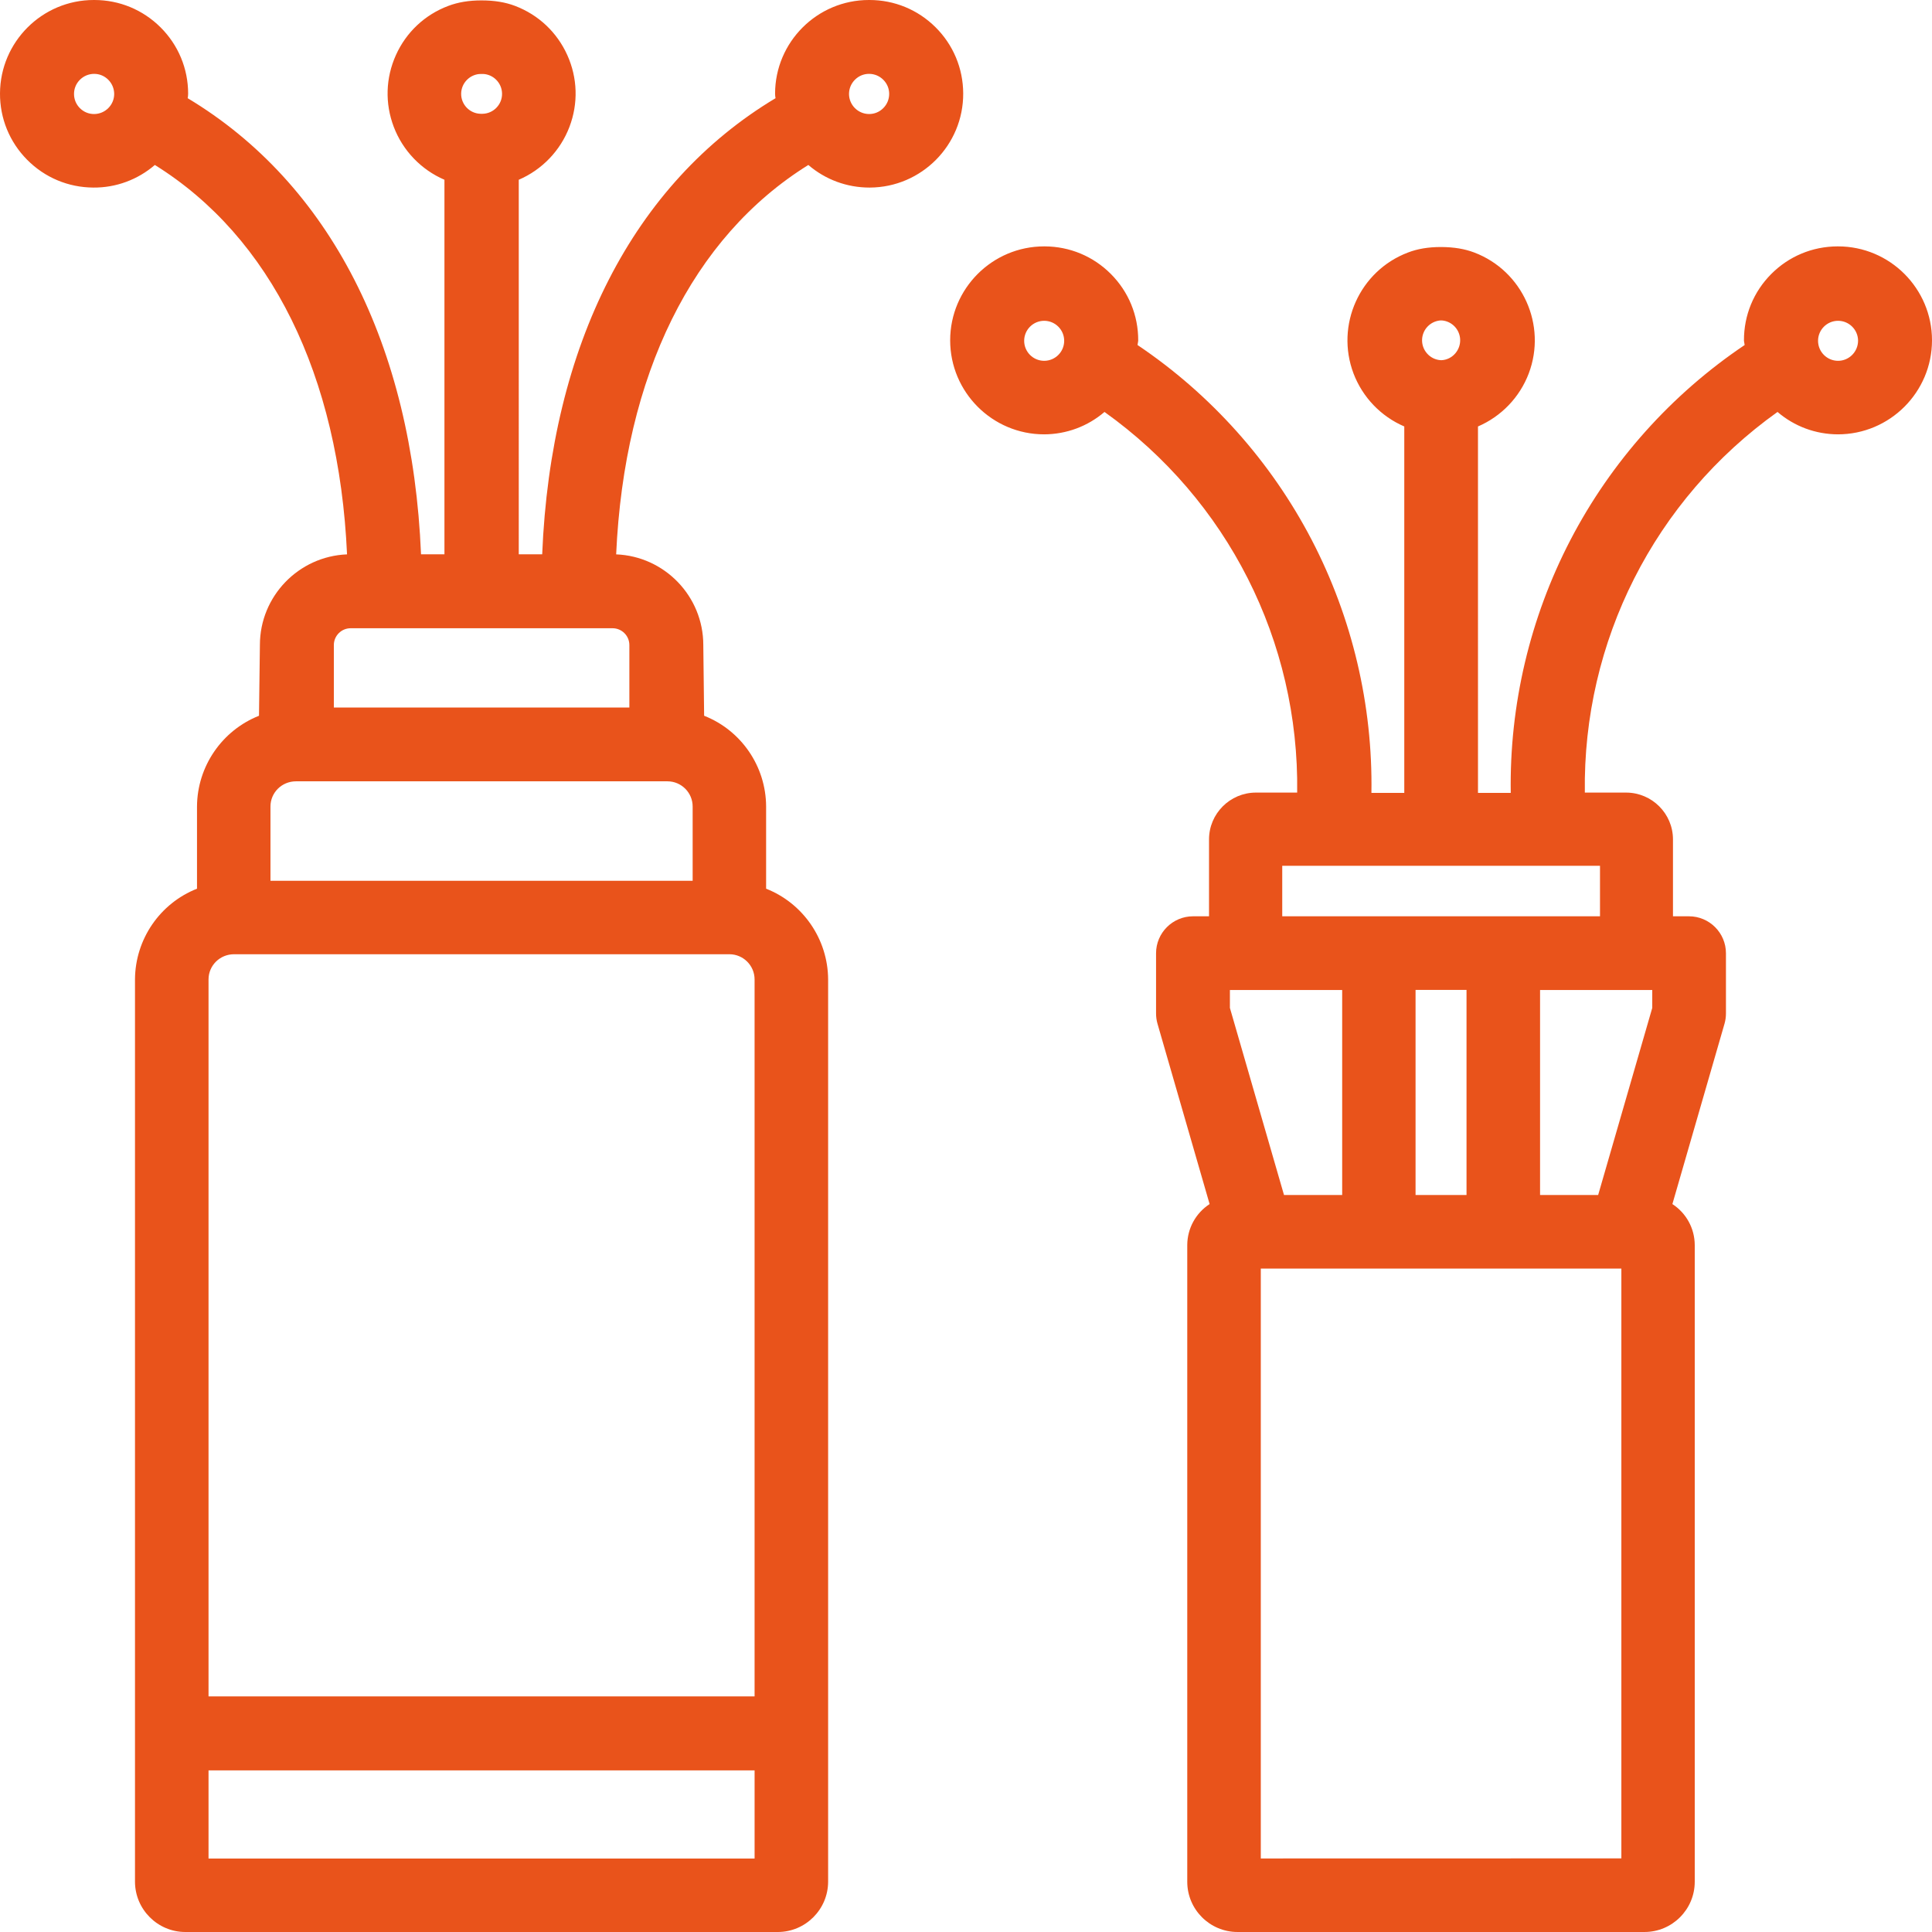
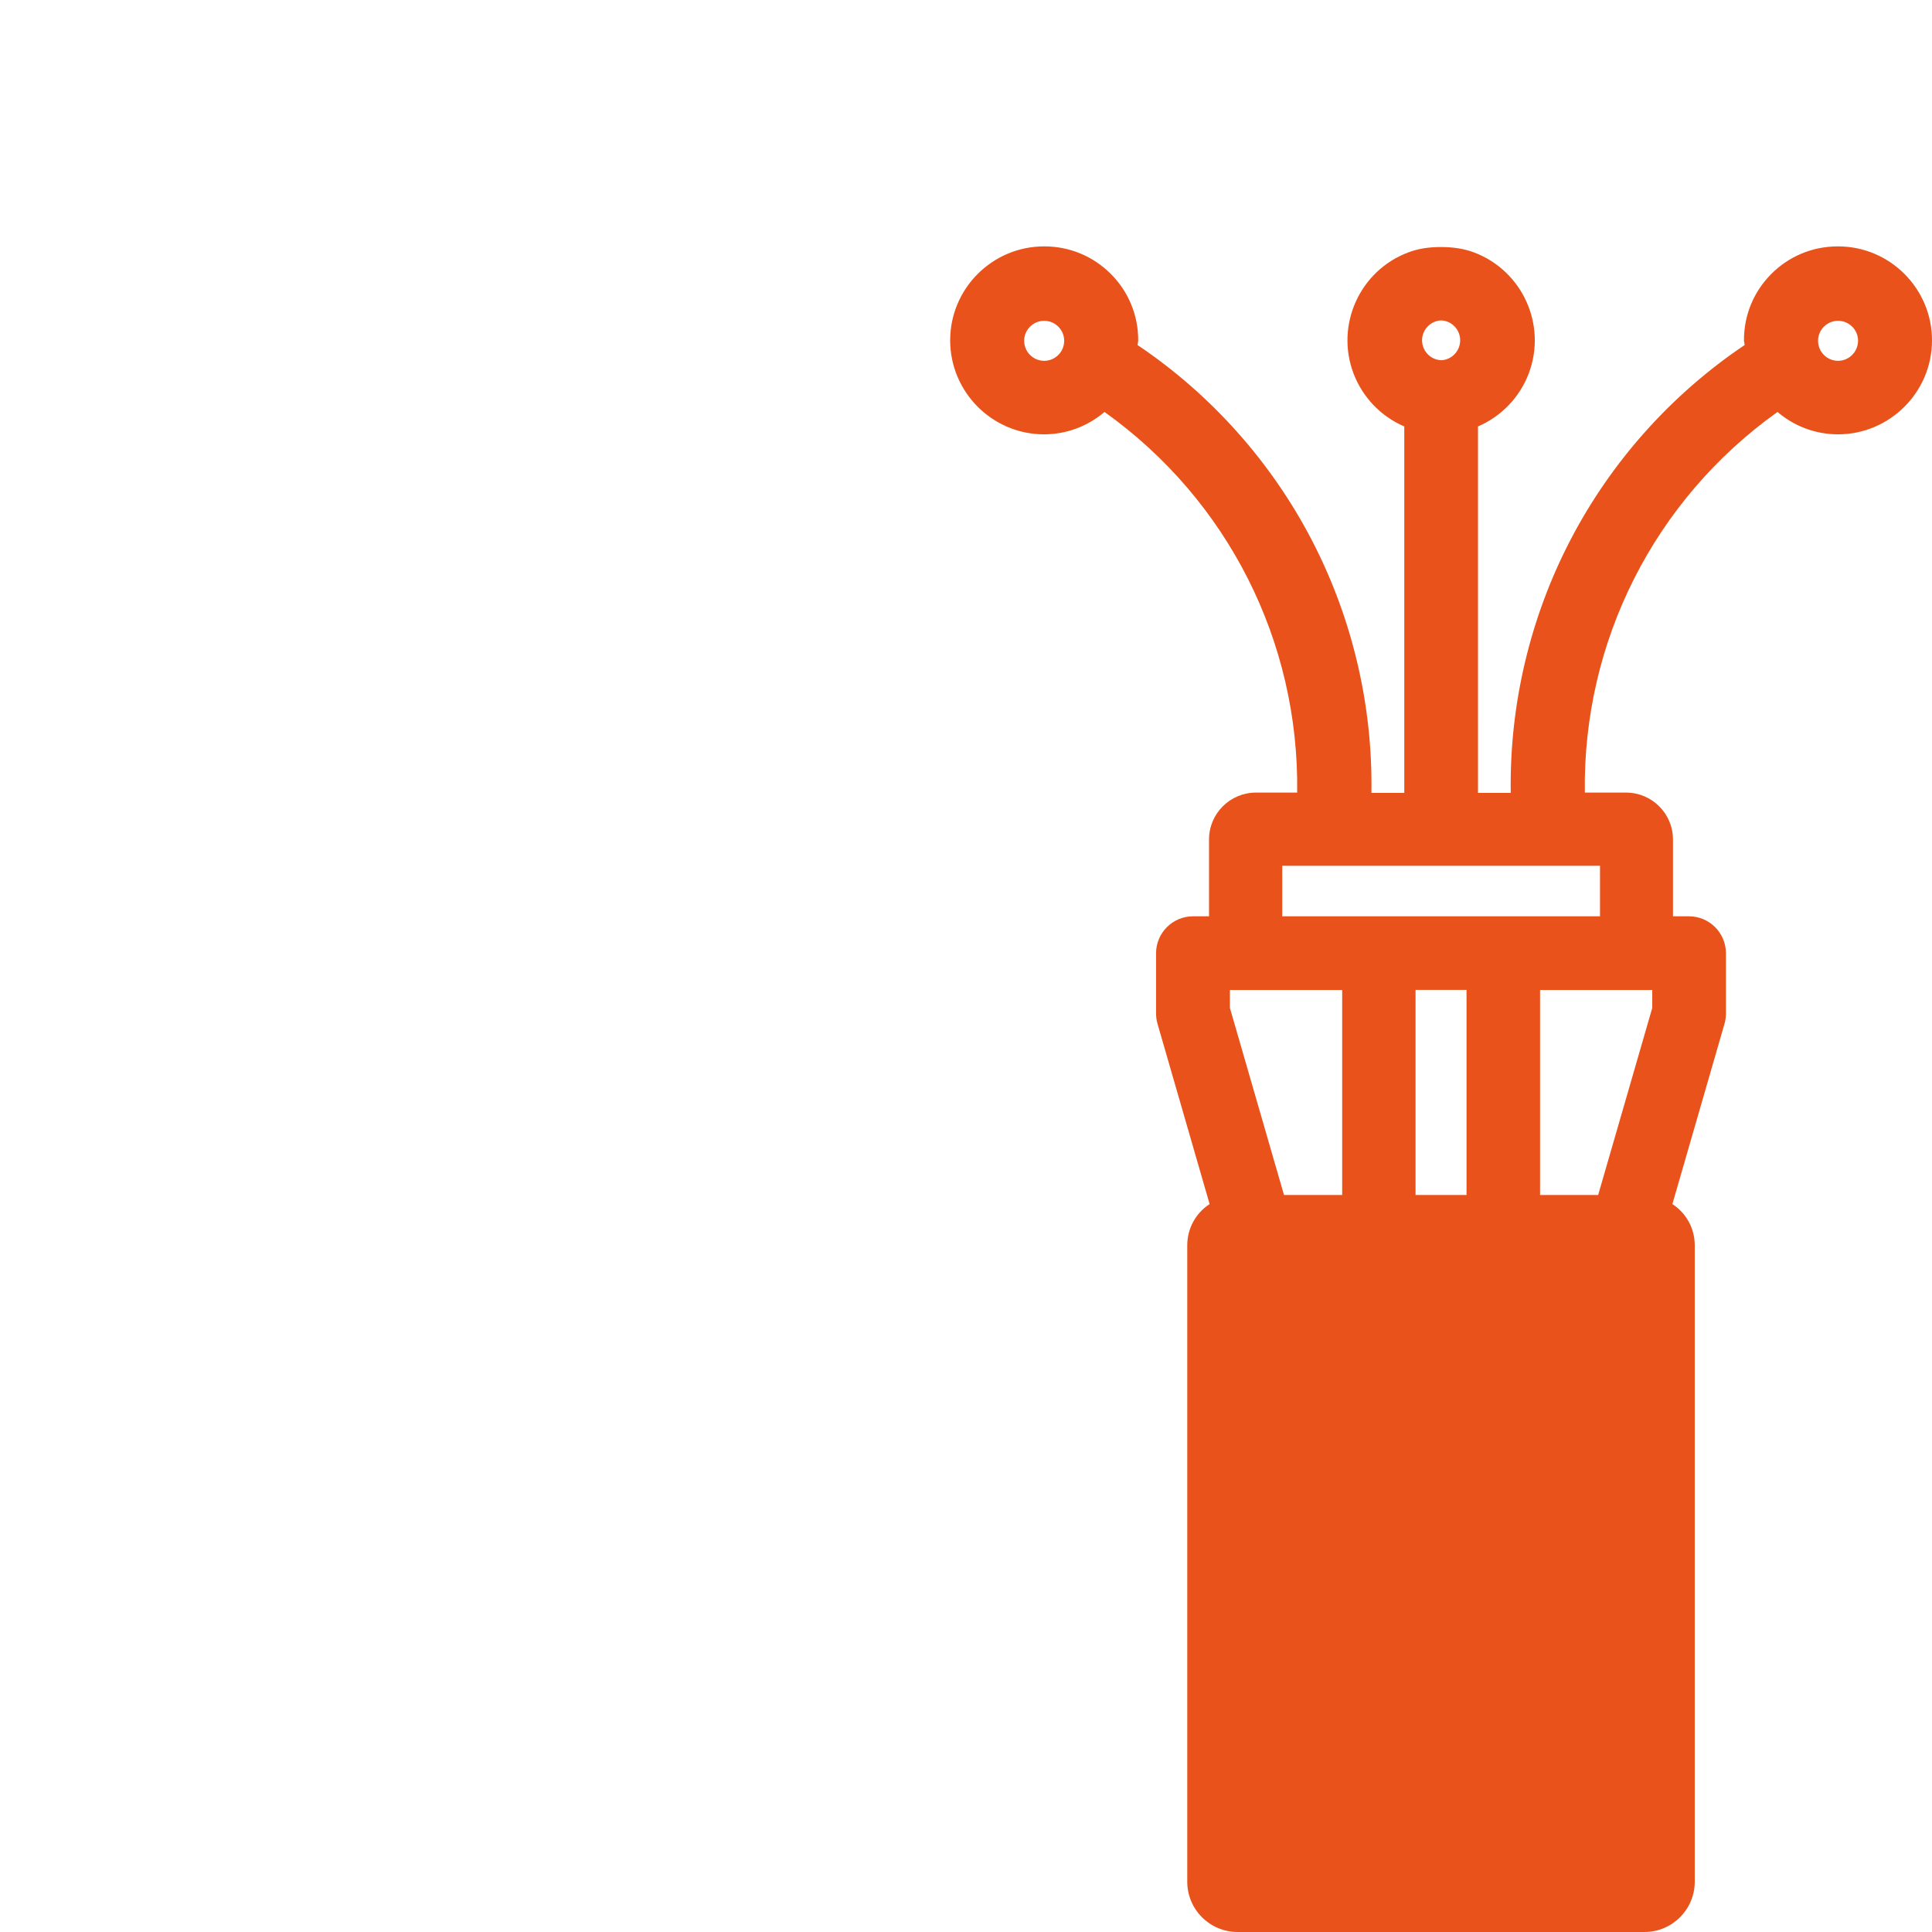
<svg xmlns="http://www.w3.org/2000/svg" id="Ebene_1" viewBox="0 0 500 500">
  <defs>
    <style>.cls-1{fill:#e9531b;}</style>
  </defs>
-   <path class="cls-1" d="M242.091,7.025C237.517,2.492,231.458,0,225.016,0h-.153C211.497,0,200.61,10.861,200.589,24.23c0,.424,.049,.823,.12,1.185-36.773,22.037-58.174,63.864-60.391,118.037h-6.061V46.523c6.023-2.594,10.771-7.531,13.116-13.686,2.305-6.06,2.108-12.655-.551-18.568-2.66-5.911-7.463-10.436-13.526-12.742-2.52-.957-5.342-1.422-8.708-1.422-3.25,0-6.072,.472-8.626,1.443-6.054,2.295-10.851,6.814-13.508,12.723-2.659,5.913-2.854,12.506-.548,18.566,2.343,6.154,7.091,11.092,13.115,13.685v96.929h-6.061c-2.238-54.153-23.638-95.98-60.391-118.037,.072-.362,.12-.762,.12-1.188-.011-6.485-2.547-12.576-7.144-17.152C36.961,2.511,30.878,0,24.423,0h-.162C10.939,0,.066,10.813,0,24.16c-.032,6.48,2.463,12.585,7.025,17.19,4.563,4.607,10.649,7.161,17.137,7.193,5.872,.053,11.498-2.049,15.915-5.85,30.028,18.679,47.646,54.378,49.738,100.777-12.519,.491-22.552,10.829-22.552,23.446l-.235,18.322c-9.575,3.797-15.978,13.093-16.042,23.468v21.287c-9.58,3.778-15.985,13.073-16.049,23.466v233.541c.023,7.168,5.866,13,13.025,13H201.292c7.158,0,13.002-5.832,13.026-13.005V253.45c-.064-10.385-6.47-19.679-16.049-23.457v-21.293c-.043-10.388-6.445-19.686-16.041-23.464l-.215-18.3c0-12.637-10.034-22.974-22.552-23.466,2.092-46.399,19.71-82.098,49.738-100.777,4.396,3.782,9.969,5.85,15.831,5.85h.087c13.387-.066,24.225-11.004,24.159-24.382-.032-6.489-2.583-12.574-7.184-17.135Zm-22.367,17.275c.008-1.389,.555-2.694,1.542-3.676,.979-.974,2.27-1.51,3.64-1.51h.029c1.388,.008,2.694,.555,3.675,1.542,.981,.985,1.517,2.288,1.51,3.669-.008,1.388-.555,2.694-1.542,3.675-.979,.975-2.27,1.51-3.638,1.51h-.031c-2.859-.016-5.185-2.347-5.185-5.21Zm-24.437,414.732H53.968V253.479c0-3.597,2.927-6.523,6.606-6.523H188.763c3.597,0,6.523,2.927,6.523,6.523v185.554Zm.001,19.135v22.821H53.968v-22.821H195.287ZM119.347,24.214c.045-2.652,2.103-4.82,4.691-5.058l1.039-.014c1.231,.069,2.384,.575,3.282,1.445,.99,.961,1.548,2.249,1.572,3.626,.049,2.838-2.23,5.186-5.054,5.234h-.472c-2.836-.049-5.106-2.397-5.058-5.234Zm59.912,203.731H69.997v-19.218c0-3.597,2.927-6.523,6.606-6.523h96.132c3.597,0,6.523,2.927,6.523,6.523v19.218Zm-16.381-44.835H86.399v-16.173c0-2.398,1.951-4.349,4.349-4.349h67.781c2.398,0,4.349,1.951,4.349,4.349v16.173ZM24.367,29.511c-1.387,.011-2.69-.529-3.679-1.511-.987-.981-1.531-2.283-1.531-3.674-.008-1.38,.528-2.683,1.51-3.668,.981-.986,2.287-1.534,3.675-1.542h.029c1.371,0,2.662,.536,3.639,1.511,.986,.984,1.535,2.296,1.542,3.694-.004,2.847-2.328,5.175-5.186,5.191Z" />
-   <path class="cls-1" d="M475.688,63.764h-.15c-6.488,.021-12.579,2.562-17.148,7.154-4.571,4.595-7.077,10.697-7.055,17.183l.013,.191c.045,.332,.1,.666,.166,1-18.961,12.749-34.536,30.172-45.084,50.448-10.481,20.148-15.811,42.752-15.45,65.466h-8.477l-.004-94.837c6.041-2.601,10.797-7.547,13.137-13.709,4.735-12.515-1.589-26.559-14.101-31.309-2.498-.944-5.201-1.395-8.521-1.422h-.104c-3.255,0-6.045,.467-8.521,1.422-12.509,4.734-18.834,18.779-14.098,31.312,2.35,6.171,7.106,11.117,13.135,13.707v94.832l-8.503,.004c.361-22.713-4.969-45.318-15.45-65.466-10.548-20.276-26.123-37.7-45.084-50.448,.066-.334,.121-.668,.166-1l.013-.191c.021-6.479-2.484-12.579-7.055-17.175-4.571-4.597-10.662-7.141-17.153-7.162h-.146c-13.406,0-24.312,10.906-24.312,24.312,0,13.418,10.906,24.333,24.318,24.333,5.779-.021,11.279-2.072,15.62-5.798,31.867,22.73,50.416,59.382,49.866,98.512h-10.721c-6.666,.023-12.09,5.457-12.09,12.115v19.901h-4.141c-5.276,0-9.568,4.292-9.568,9.568v15.552c0,.917,.124,1.815,.369,2.671l13.491,46.683c-3.575,2.327-5.762,6.283-5.784,10.599v164.783c0,7.171,5.834,13.005,13.005,13.005h105.326c7.172,0,13.006-5.834,13.006-13.005v-164.79c-.022-4.31-2.209-8.265-5.785-10.591l13.493-46.688c.245-.856,.368-1.753,.368-2.667v-15.552c0-5.276-4.292-9.568-9.568-9.568h-4.142v-19.901c0-6.657-5.424-12.092-12.094-12.115h-10.716c-.55-39.13,17.998-75.783,49.866-98.512,4.342,3.727,9.842,5.777,15.626,5.798,13.429,0,24.354-10.916,24.354-24.333,0-13.406-10.906-24.312-24.312-24.312Zm5.177,24.428c-.016,2.86-2.339,5.186-5.177,5.186-2.855,0-5.178-2.322-5.178-5.177s2.323-5.177,5.178-5.177,5.177,2.322,5.177,5.168Zm-108.196-5.252l.533-.007c2.515,.221,4.508,2.249,4.68,4.8,.177,2.846-1.984,5.305-4.725,5.479l-.301,.003c-1.372-.085-2.629-.703-3.538-1.738-.911-1.036-1.364-2.366-1.279-3.735,.172-2.537,2.139-4.551,4.63-4.802Zm25.898,226.329v-53.057h29.035v4.634l-14.003,48.422h-15.032Zm21.041,19.031v152.647l-93.315,.021v-152.668h93.315Zm-87.306-19.031l-14.003-48.422v-4.634h29.055v53.057h-15.052Zm34.043,0v-53.077h13.191v53.077h-13.191Zm-34.502-72.13v-13.067h82.236v13.067h-82.236Zm-56.432-148.939c0,2.855-2.322,5.177-5.177,5.177s-5.178-2.322-5.178-5.177,2.323-5.177,5.178-5.177,5.177,2.322,5.177,5.177Z" />
+   <path class="cls-1" d="M475.688,63.764h-.15c-6.488,.021-12.579,2.562-17.148,7.154-4.571,4.595-7.077,10.697-7.055,17.183l.013,.191c.045,.332,.1,.666,.166,1-18.961,12.749-34.536,30.172-45.084,50.448-10.481,20.148-15.811,42.752-15.45,65.466h-8.477l-.004-94.837c6.041-2.601,10.797-7.547,13.137-13.709,4.735-12.515-1.589-26.559-14.101-31.309-2.498-.944-5.201-1.395-8.521-1.422h-.104c-3.255,0-6.045,.467-8.521,1.422-12.509,4.734-18.834,18.779-14.098,31.312,2.35,6.171,7.106,11.117,13.135,13.707v94.832l-8.503,.004c.361-22.713-4.969-45.318-15.45-65.466-10.548-20.276-26.123-37.7-45.084-50.448,.066-.334,.121-.668,.166-1l.013-.191c.021-6.479-2.484-12.579-7.055-17.175-4.571-4.597-10.662-7.141-17.153-7.162h-.146c-13.406,0-24.312,10.906-24.312,24.312,0,13.418,10.906,24.333,24.318,24.333,5.779-.021,11.279-2.072,15.62-5.798,31.867,22.73,50.416,59.382,49.866,98.512h-10.721c-6.666,.023-12.09,5.457-12.09,12.115v19.901h-4.141c-5.276,0-9.568,4.292-9.568,9.568v15.552c0,.917,.124,1.815,.369,2.671l13.491,46.683c-3.575,2.327-5.762,6.283-5.784,10.599v164.783c0,7.171,5.834,13.005,13.005,13.005h105.326c7.172,0,13.006-5.834,13.006-13.005v-164.79c-.022-4.31-2.209-8.265-5.785-10.591l13.493-46.688c.245-.856,.368-1.753,.368-2.667v-15.552c0-5.276-4.292-9.568-9.568-9.568h-4.142v-19.901c0-6.657-5.424-12.092-12.094-12.115h-10.716c-.55-39.13,17.998-75.783,49.866-98.512,4.342,3.727,9.842,5.777,15.626,5.798,13.429,0,24.354-10.916,24.354-24.333,0-13.406-10.906-24.312-24.312-24.312Zm5.177,24.428c-.016,2.86-2.339,5.186-5.177,5.186-2.855,0-5.178-2.322-5.178-5.177s2.323-5.177,5.178-5.177,5.177,2.322,5.177,5.168Zm-108.196-5.252l.533-.007c2.515,.221,4.508,2.249,4.68,4.8,.177,2.846-1.984,5.305-4.725,5.479l-.301,.003c-1.372-.085-2.629-.703-3.538-1.738-.911-1.036-1.364-2.366-1.279-3.735,.172-2.537,2.139-4.551,4.63-4.802Zm25.898,226.329v-53.057h29.035v4.634l-14.003,48.422h-15.032Zm21.041,19.031v152.647l-93.315,.021h93.315Zm-87.306-19.031l-14.003-48.422v-4.634h29.055v53.057h-15.052Zm34.043,0v-53.077h13.191v53.077h-13.191Zm-34.502-72.13v-13.067h82.236v13.067h-82.236Zm-56.432-148.939c0,2.855-2.322,5.177-5.177,5.177s-5.178-2.322-5.178-5.177,2.323-5.177,5.178-5.177,5.177,2.322,5.177,5.177Z" />
</svg>